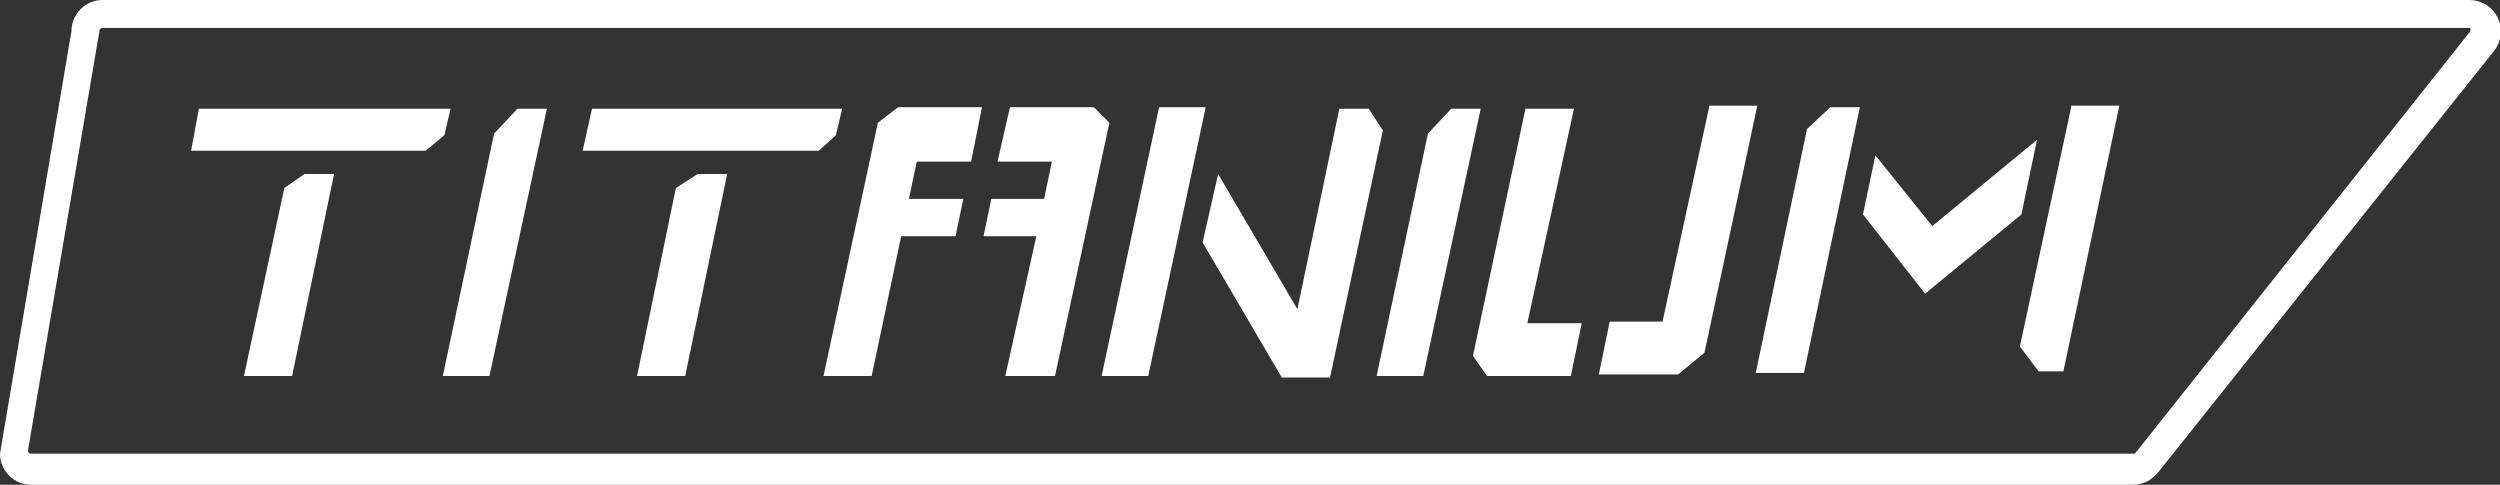
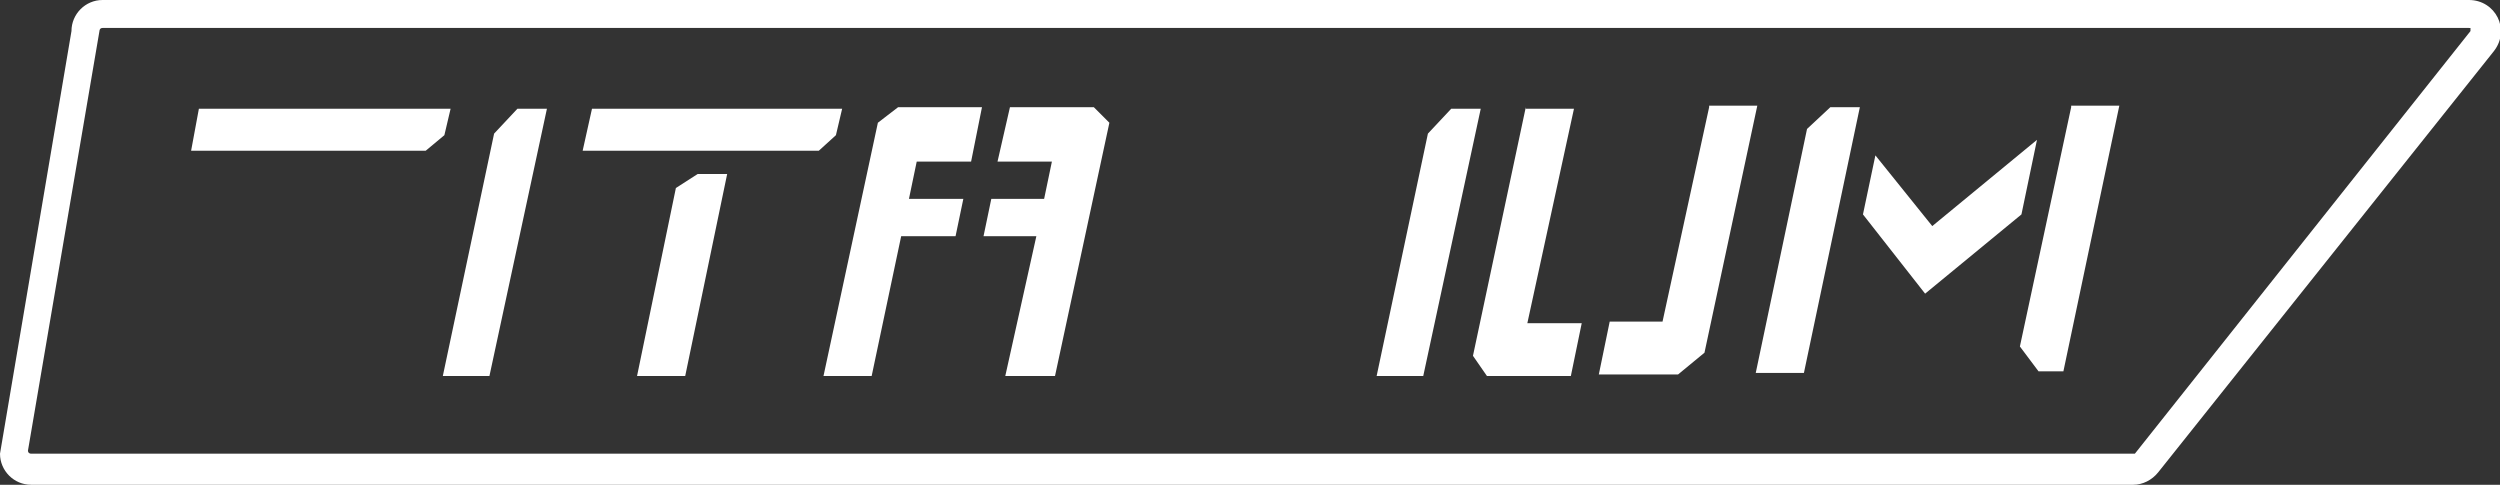
<svg xmlns="http://www.w3.org/2000/svg" id="Layer_1" data-name="Layer 1" width="160.9" height="31.2" version="1.1" viewBox="0 0 160.9 31.2">
  <rect x="0" y="0" width="160.9" height="31.2" fill="#333333" stroke="none" />
  <defs>
    <style>
      .cls-1 {
        fill: #fff;
        stroke-width: 0px;
      }
    </style>
  </defs>
  <path class="cls-1" d="M6.6,0c-1.1,0-2,.9-2,2L0,29.2c0,1.1.9,2,2,2h135.3c.6,0,1.2-.3,1.6-.8l21.6-27.1C161.6,1.9,160.6,0,158.9,0,158.9,0,6.6,0,6.6,0ZM158.9,1.8s.1,0,.1,0c0,0,0,.2,0,.2l-21.6,27.2s0,0-.1,0H2c0,0-.2,0-.2-.2L6.4,2c0,0,0-.2.2-.2h152.3Z" />
  <polygon class="cls-1" points="57.8 6.9 56.5 7.9 53 24.2 56.1 24.2 58 15.2 61.5 15.2 62 12.8 58.5 12.8 59 10.4 62.5 10.4 63.2 6.9 57.8 6.9" />
  <polygon class="cls-1" points="65 6.9 64.2 10.4 67.7 10.4 67.2 12.8 63.8 12.8 63.3 15.2 66.7 15.2 64.7 24.2 67.9 24.2 71.4 7.9 70.4 6.9 65 6.9" />
-   <path class="cls-1" d="M86.2,7l-2.7,12.9-5.1-8.7-1,4.4,5.1,8.7h3.1l3.4-15.9-.9-1.4h-1.9ZM77.6,6.9h-3s-3.7,17.3-3.7,17.3h3l3.7-17.3Z" />
  <path class="cls-1" d="M98.2,6.9l-3.4,16,.9,1.3h5.4l.7-3.4h-3.5l3-13.8h-3.1ZM110,6.9l-3,13.8h-3.4l-.7,3.4h5.1l1.7-1.4,3.4-15.9h-3.1Z" />
  <path class="cls-1" d="M124.4,14.6l-3.7-4.6-.8,3.8,4,5.1,6.2-5.1,1-4.8-6.8,5.6ZM117.8,6.9l-1.5,1.4-3.3,15.7h3.1l3.6-17.1h-1.9ZM133.3,6.9l-3.3,15.4,1.2,1.6h1.6l3.6-17.1h-3.1Z" />
  <polygon class="cls-1" points="12.8 7 12.3 9.7 18.8 9.7 27.4 9.7 28.6 8.7 29 7 12.8 7" />
-   <polygon class="cls-1" points="18.3 12.1 15.7 24.2 18.8 24.2 21.5 11.2 19.6 11.2 18.3 12.1" />
  <polygon class="cls-1" points="38.1 7 37.5 9.7 44.1 9.7 52.7 9.7 53.8 8.7 54.2 7 38.1 7" />
  <polygon class="cls-1" points="43.5 12.1 41 24.2 44.1 24.2 46.8 11.2 44.9 11.2 43.5 12.1" />
  <polygon class="cls-1" points="33.3 7 31.8 8.6 28.5 24.2 31.5 24.2 35.2 7 33.3 7" />
  <polygon class="cls-1" points="93.4 7 91.9 8.6 88.6 24.2 91.6 24.2 95.3 7 93.4 7" />
</svg>